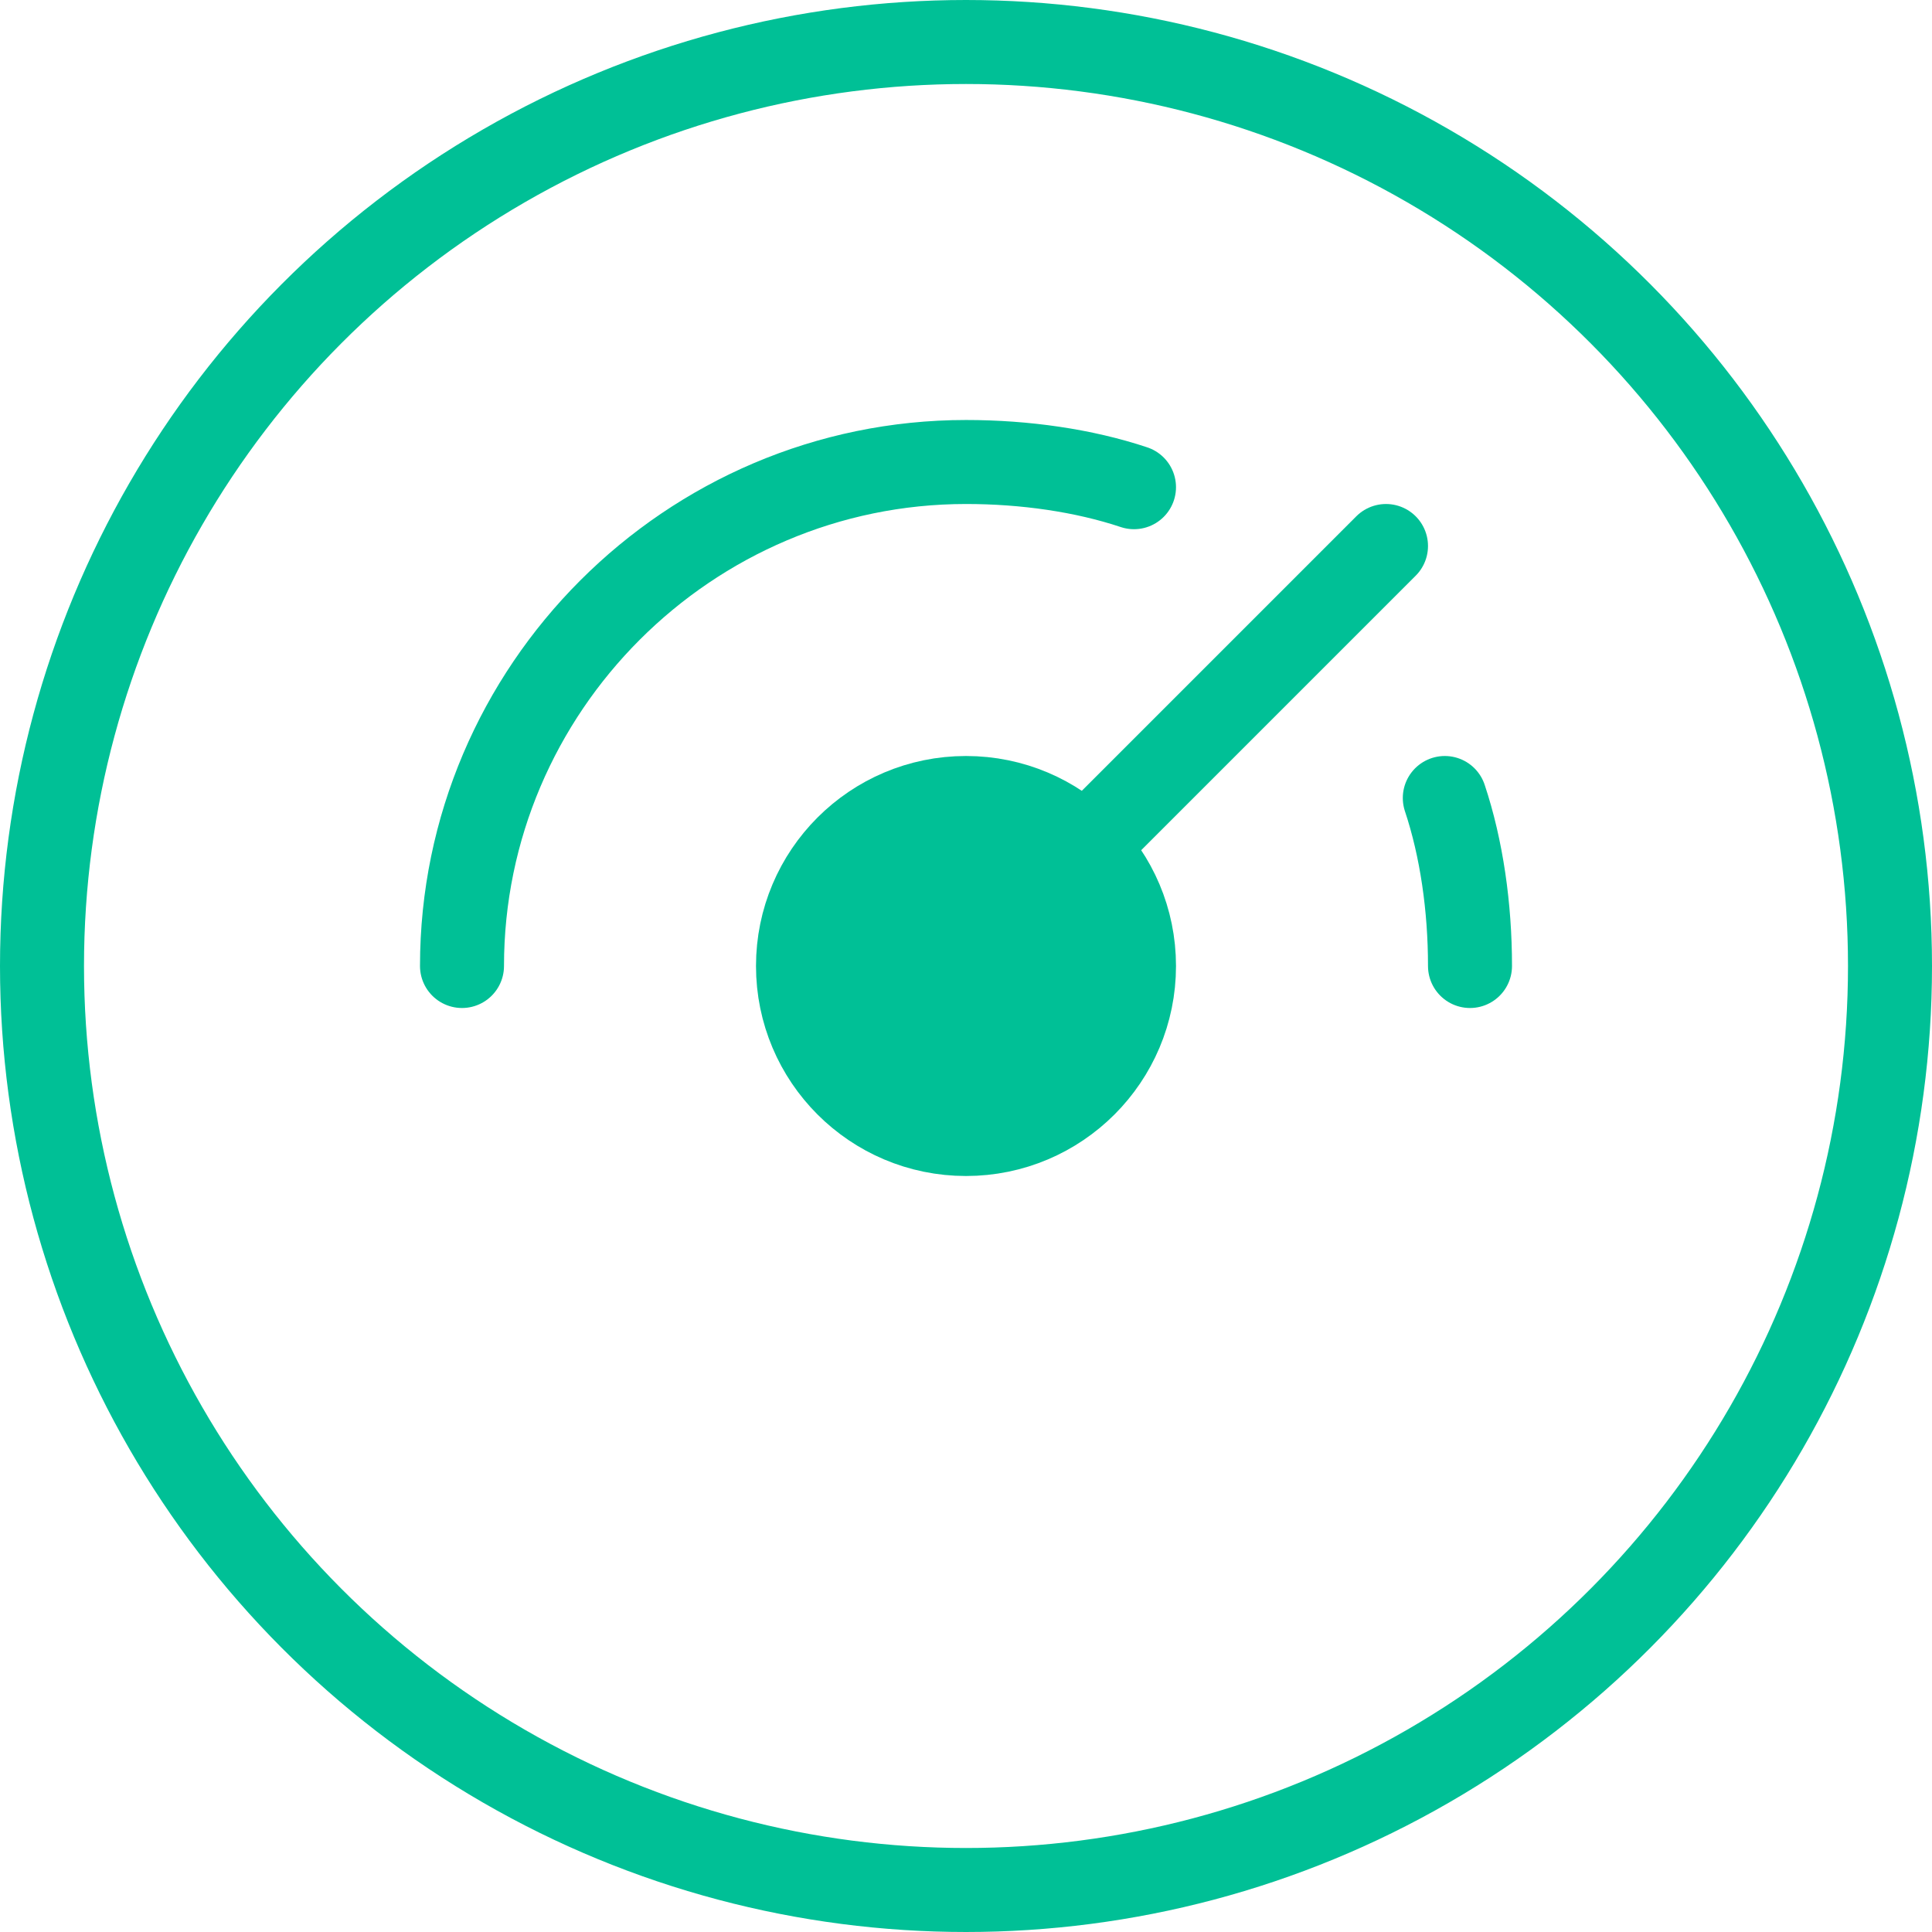
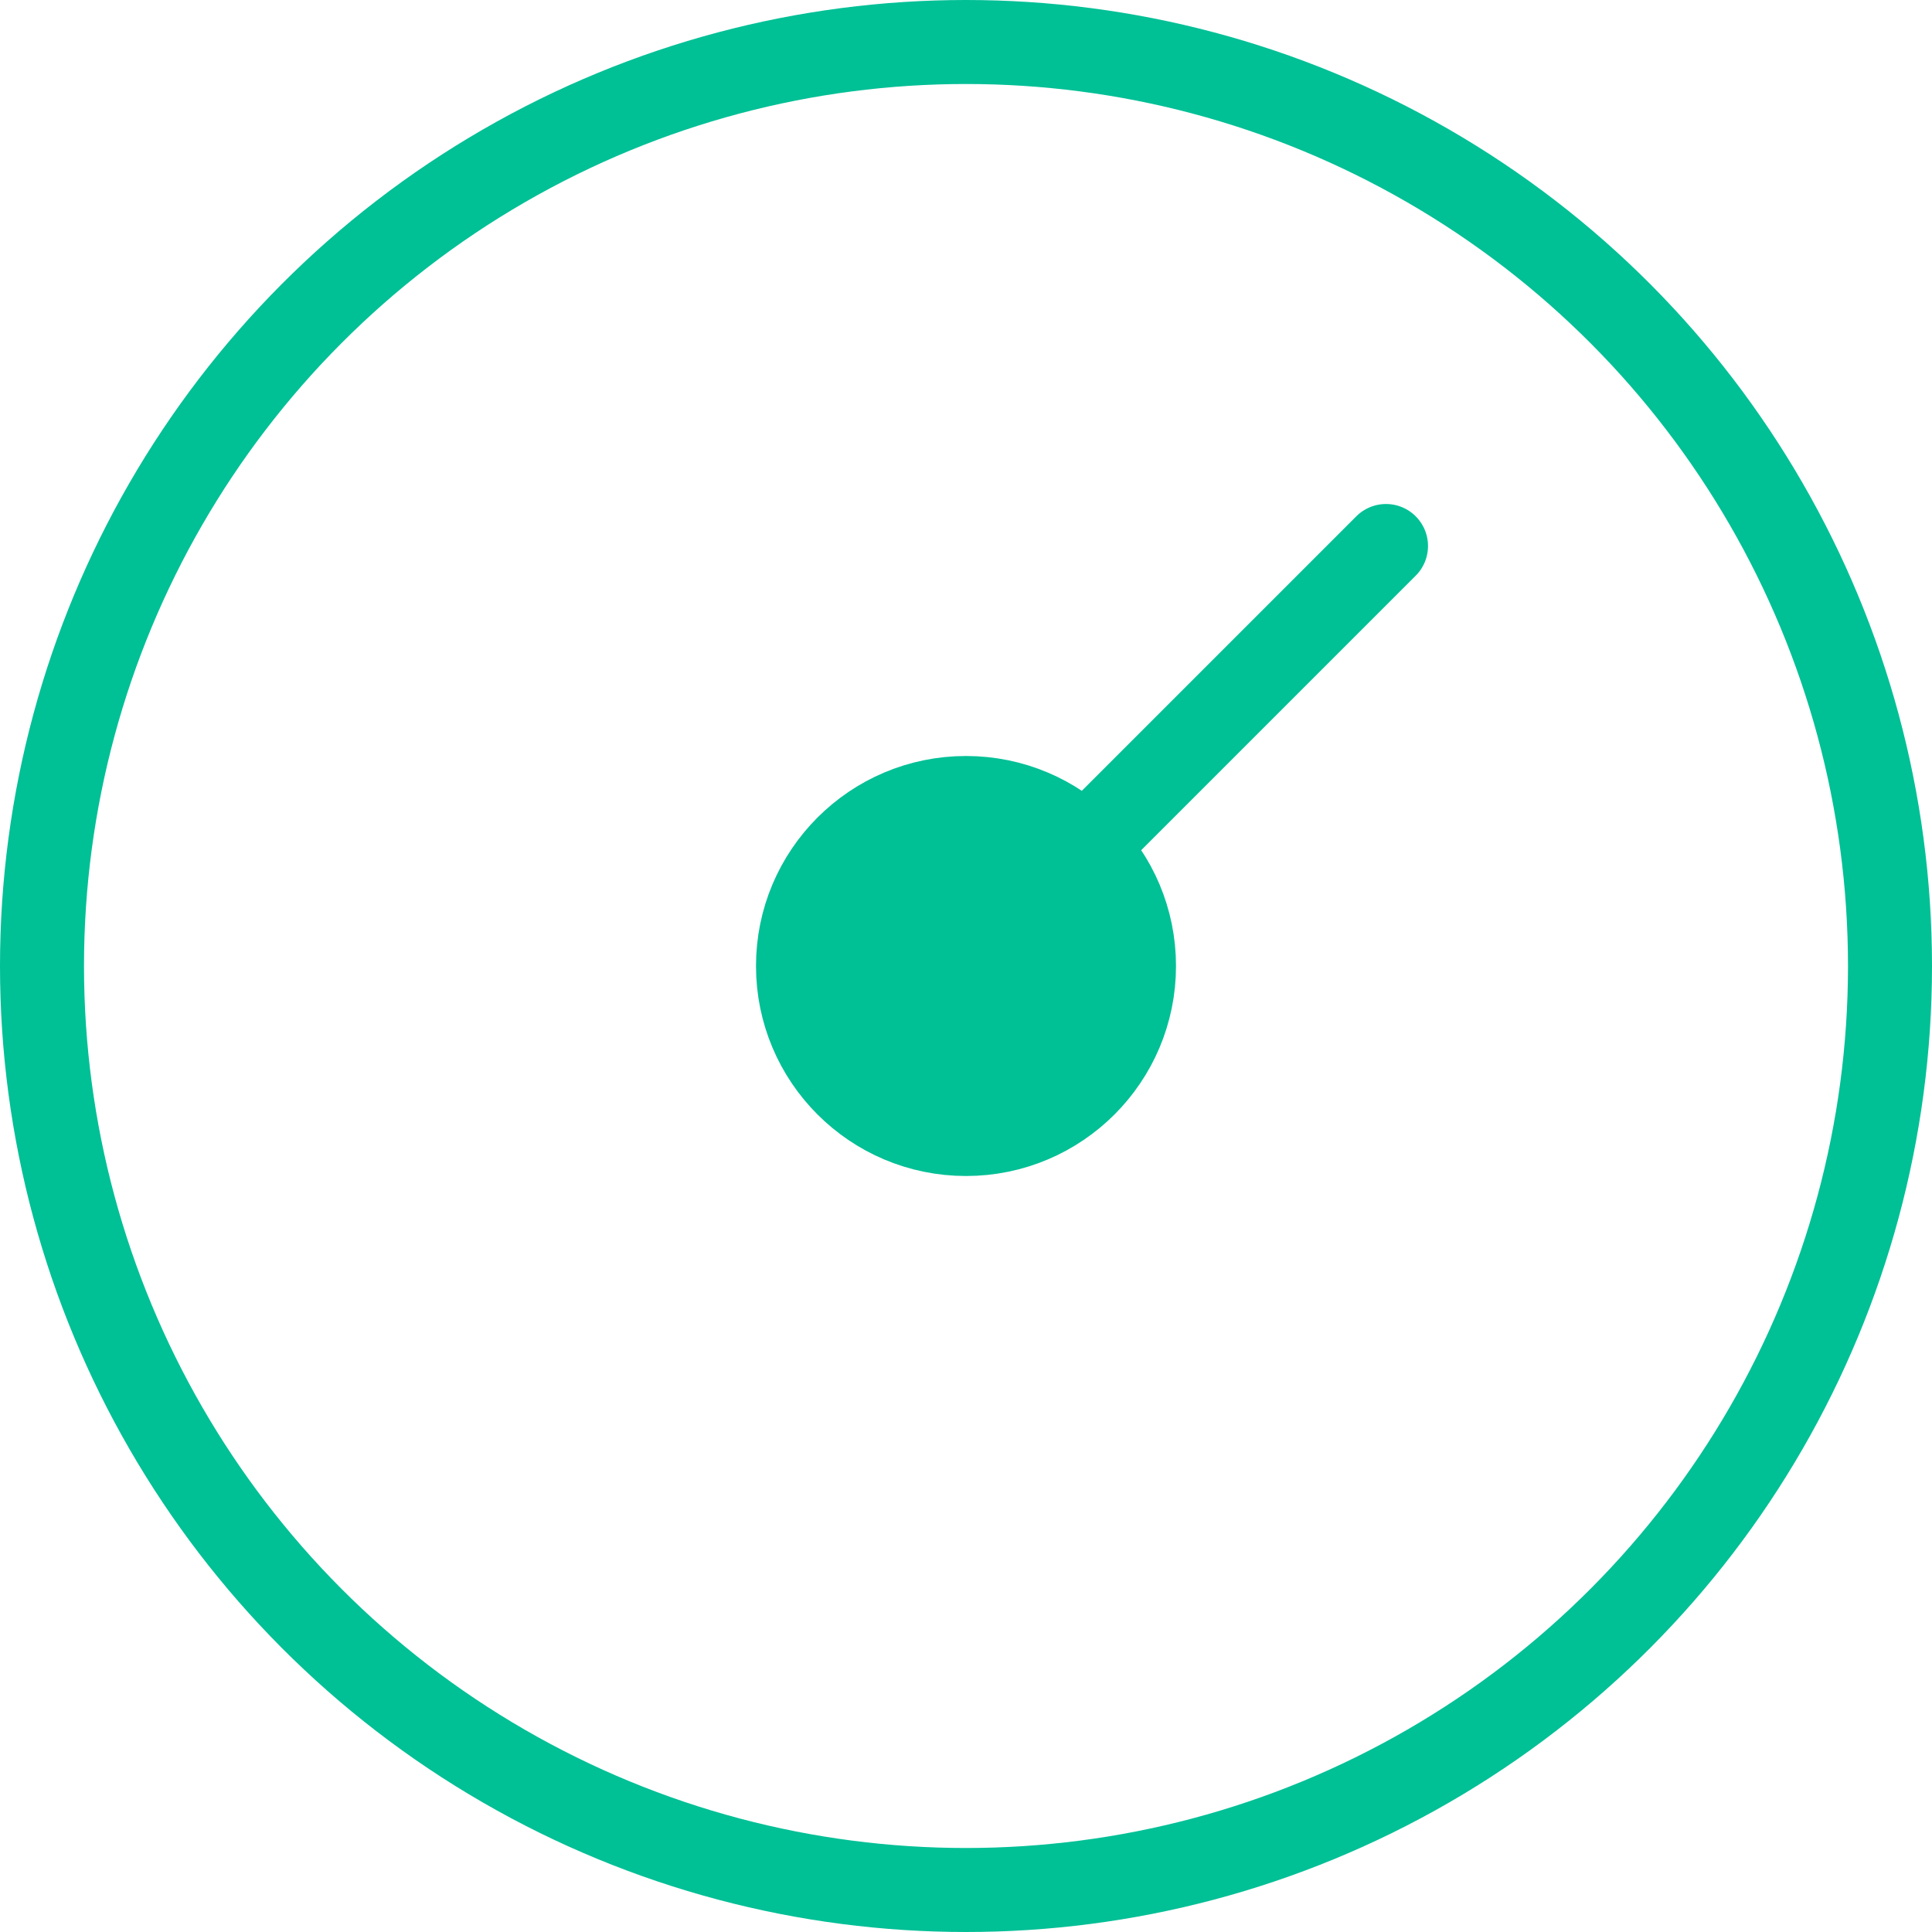
<svg xmlns="http://www.w3.org/2000/svg" width="23px" height="23px" viewBox="0 0 23 23" version="1.1">
  <title>icon-dashboard-29</title>
  <g id="Design---Business-Dashboard" stroke="none" stroke-width="1" fill="none" fill-rule="evenodd" stroke-linecap="round" stroke-linejoin="round">
    <g id="Login-(Business---Slide-4)---Desktop" transform="translate(-813, -726)" stroke="#00C096">
      <g id="icon-dashboard-29" transform="translate(824.5, 737.5) scale(-1, 1) translate(-824.5, -737.5) translate(813, 726)">
-         <path d="M5.8,9.5 C5.6,10.1 5.5,10.8 5.5,11.5" id="Path" />
-         <path d="M17.5,11.5 C17.5,8.2 14.8,5.5 11.5,5.5 C10.8,5.5 10.1,5.6 9.5,5.8" id="Path" />
        <line x1="10.1" y1="10.1" x2="6.5" y2="6.5" id="Path" />
        <circle id="Oval" fill="#00C096" cx="11.5" cy="11.5" r="2" />
        <circle id="Oval" cx="11.5" cy="11.5" r="11" />
      </g>
    </g>
  </g>
</svg>